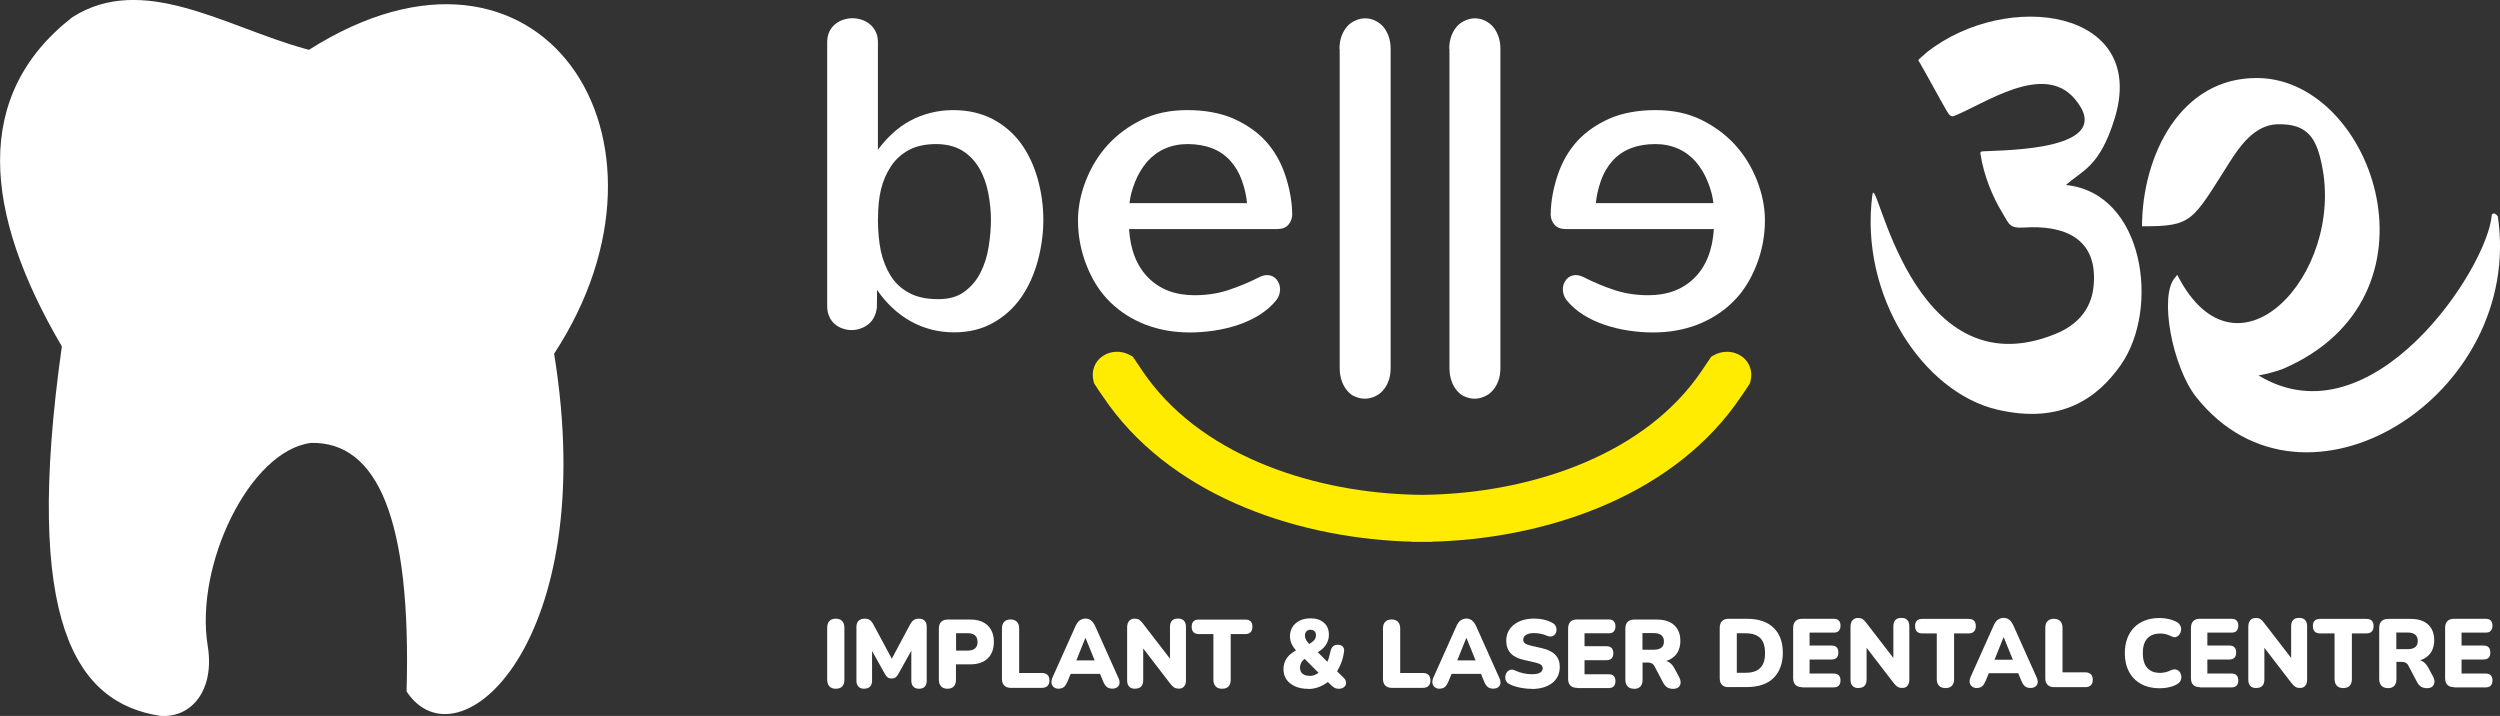
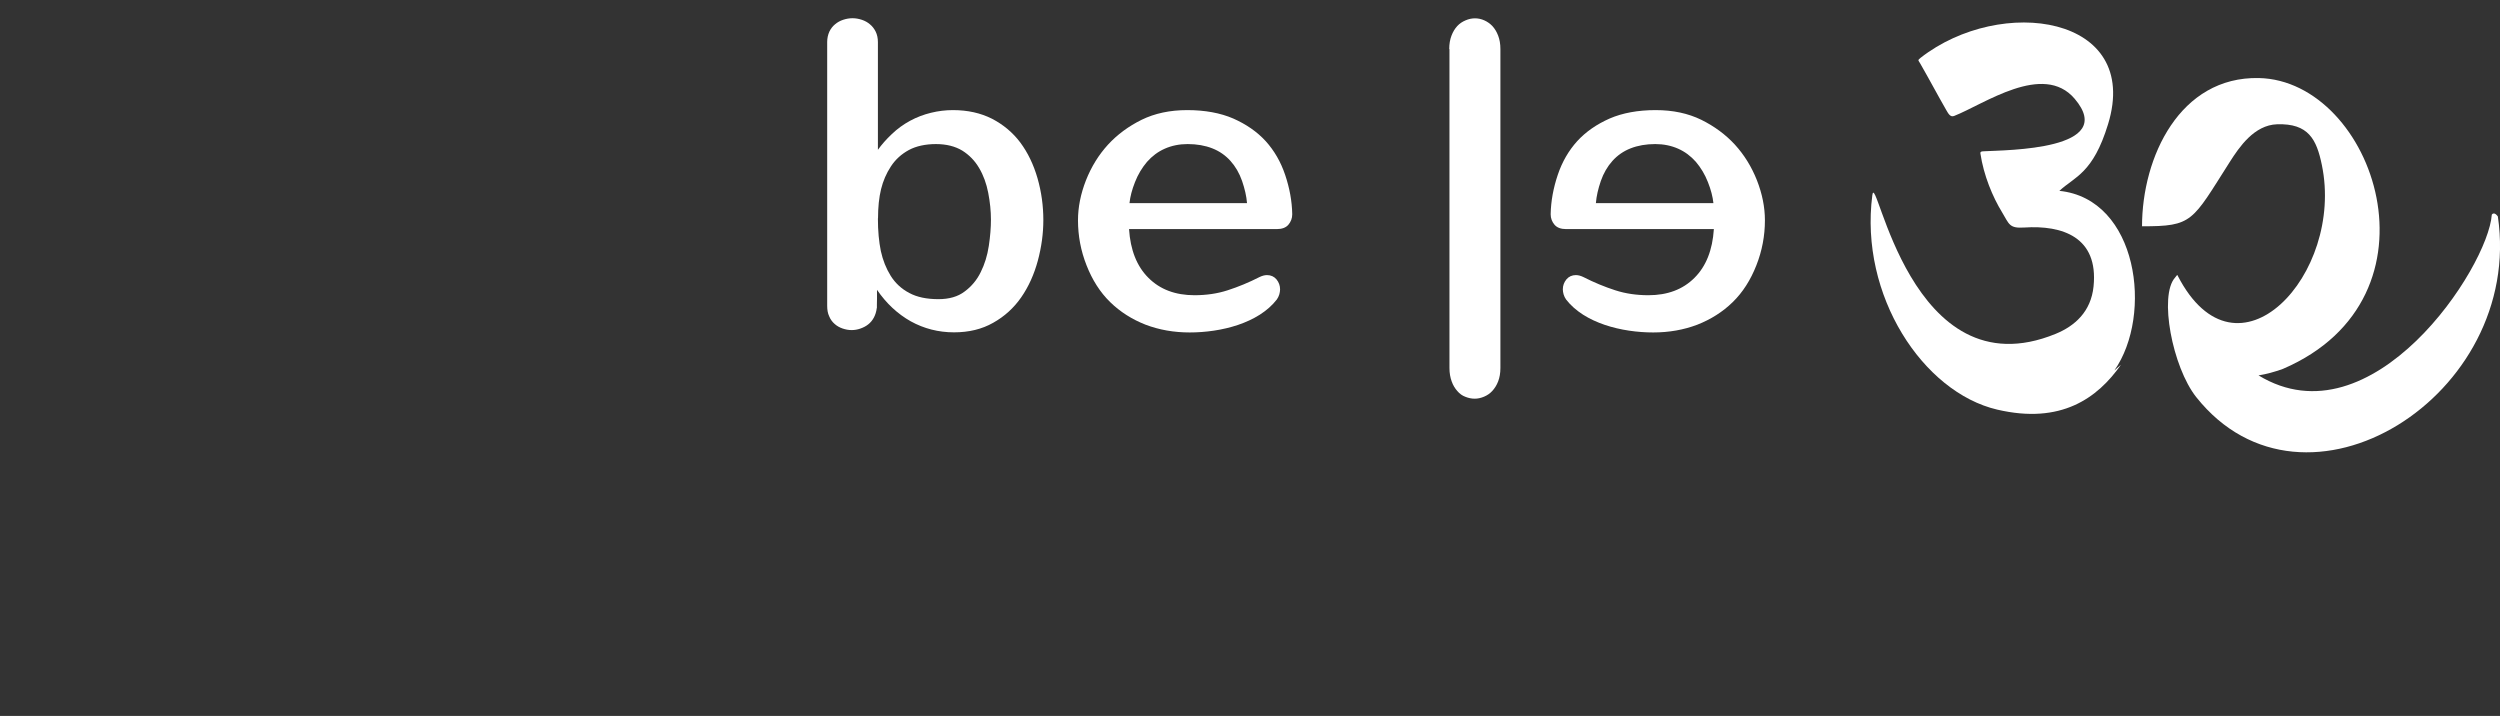
<svg xmlns="http://www.w3.org/2000/svg" id="Layer_1" data-name="Layer 1" viewBox="0 0 222.29 63.66">
  <rect x="0" y="0" width="222.29" height="63.66" fill="#333333" stroke="none" />
  <defs>
    <style>
      .cls-1, .cls-2 {
        fill-rule: evenodd;
      }

      .cls-1, .cls-2, .cls-3 {
        stroke-width: 0px;
      }

      .cls-1, .cls-3 {
        fill: #fff;
      }

      .cls-2 {
        fill: #ffec00;
      }
    </style>
  </defs>
-   <path class="cls-1" d="M14.24,63.65c2.8.22,4.87-2.31,4.23-6.22-1.17-7.14,3.7-17.34,9.18-18.05,5.91-.12,8.94,6.74,8.5,22.1,4.58,6.94,17.3-4.31,13.12-30.03,12.54-19.16-1.25-40.05-21.8-27.02l-.4-.11C20.06,2.38,12.68-2.47,6.42,1.54c-8.86,6.91-7.94,17.31-.92,29.26-3.46,24.5,1.22,31.7,8.75,32.85" />
  <g>
-     <path class="cls-3" d="M119.1,4.36c0-.46.07-.85.2-1.19.13-.34.3-.62.51-.85.21-.23.46-.39.74-.51.28-.12.55-.18.84-.18s.56.06.83.18c.27.12.51.29.72.51.21.23.38.51.51.85.13.34.2.73.2,1.19v28.36c0,.46-.07.85-.2,1.19-.13.34-.31.62-.52.85-.21.23-.45.39-.73.51-.28.12-.56.18-.84.18s-.56-.06-.83-.17c-.27-.1-.51-.27-.71-.51-.2-.22-.38-.51-.5-.85-.13-.35-.2-.75-.2-1.21V4.36Z" />
    <path class="cls-3" d="M128.86,4.36c0-.46.07-.85.2-1.19.13-.34.3-.62.51-.85.21-.23.46-.39.74-.51.28-.12.55-.18.84-.18s.56.06.83.18c.27.12.51.29.72.51.21.23.38.51.51.85.13.34.2.73.2,1.19v28.36c0,.46-.07.85-.2,1.19-.13.34-.31.62-.52.85-.21.23-.45.39-.73.51-.28.12-.56.18-.84.18s-.56-.06-.83-.17c-.27-.1-.51-.27-.71-.51-.2-.22-.38-.51-.5-.85-.13-.35-.2-.75-.2-1.21V4.36Z" />
    <path class="cls-3" d="M78.06,19.42h0c0,1.11.09,2.07.26,2.9.18.82.47,1.55.88,2.21.41.65.96,1.16,1.65,1.52.68.37,1.55.55,2.59.55.95,0,1.73-.22,2.33-.68.61-.45,1.09-1.02,1.43-1.72.35-.7.59-1.47.72-2.33.13-.86.19-1.64.19-2.34,0-.76-.08-1.55-.24-2.38-.16-.83-.43-1.57-.81-2.21-.38-.65-.88-1.16-1.5-1.55-.63-.38-1.41-.58-2.34-.58s-1.76.18-2.41.53c-.66.36-1.19.84-1.59,1.45-.41.62-.7,1.3-.88,2.03-.18.74-.27,1.61-.27,2.59M77.96,27.39c-.04.32-.13.61-.26.85-.13.24-.3.45-.51.61-.2.16-.44.28-.7.37-.26.09-.51.13-.77.13-.27,0-.53-.05-.8-.14-.26-.09-.5-.22-.7-.4-.21-.18-.38-.41-.49-.68-.13-.27-.18-.58-.18-.94V3.74c0-.34.07-.65.19-.92.13-.27.3-.49.51-.66.21-.18.45-.31.72-.4.27-.09.55-.14.83-.14s.56.05.83.14c.27.09.51.22.72.4.21.17.38.39.51.65.13.26.2.58.2.93v9.58c.33-.46.74-.93,1.24-1.4.49-.47,1.03-.86,1.62-1.18.59-.32,1.2-.55,1.85-.71.65-.16,1.3-.24,1.96-.24,1.32,0,2.47.26,3.48.77,1,.52,1.84,1.22,2.51,2.11.67.9,1.18,1.96,1.53,3.17.35,1.22.52,2.46.52,3.73,0,1.18-.16,2.38-.49,3.61-.33,1.22-.82,2.31-1.48,3.26-.66.95-1.49,1.7-2.49,2.26-1,.57-2.16.85-3.48.85-1.39,0-2.67-.33-3.85-.98-1.17-.66-2.17-1.59-3-2.8v.8c0,.2,0,.38-.01.54,0,.16,0,.24,0,.26Z" />
    <path class="cls-3" d="M110.88,18.06h0c-.05-.62-.2-1.27-.44-1.97-.24-.69-.59-1.29-1.03-1.78-.44-.49-.98-.87-1.62-1.12-.64-.25-1.37-.38-2.19-.38-.74,0-1.42.14-2.03.41-.61.27-1.13.66-1.58,1.17-.44.52-.8,1.11-1.07,1.8-.27.68-.43,1.3-.49,1.87h10.45ZM114.9,19.06c0,.35-.12.66-.34.92-.22.26-.57.39-1.03.39h-13.14c.12,1.86.69,3.31,1.73,4.34,1.03,1.03,2.4,1.54,4.09,1.54,1.04,0,2.03-.14,2.95-.44.93-.3,1.88-.69,2.84-1.18.23-.11.45-.17.66-.17.34,0,.63.13.84.38.21.26.32.55.32.89,0,.14-.03.3-.07.45-.05.16-.12.31-.22.45-.41.53-.92.97-1.51,1.35-.6.38-1.24.67-1.94.91-.69.23-1.41.4-2.15.51-.74.11-1.45.16-2.15.16-1.4,0-2.71-.23-3.92-.69-1.2-.47-2.26-1.14-3.15-2.01-.9-.88-1.59-1.97-2.1-3.27-.51-1.29-.76-2.63-.76-4,0-1.17.24-2.36.71-3.56.48-1.21,1.13-2.26,1.96-3.17.83-.9,1.82-1.63,2.99-2.21,1.17-.57,2.51-.86,4.06-.86s2.94.25,4.09.75c1.15.51,2.11,1.17,2.88,2.01.76.84,1.34,1.84,1.73,3,.39,1.16.61,2.33.63,3.5Z" />
    <path class="cls-3" d="M141.9,18.06h0c.05-.62.2-1.27.44-1.97.24-.69.59-1.29,1.03-1.78.44-.49.98-.87,1.62-1.12.64-.25,1.37-.38,2.19-.38.74,0,1.42.14,2.03.41.61.27,1.13.66,1.58,1.17.44.52.8,1.11,1.07,1.8.27.68.43,1.3.49,1.87h-10.45ZM137.88,19.06c0,.35.12.66.34.92.22.26.57.39,1.03.39h13.14c-.12,1.86-.69,3.31-1.73,4.34-1.03,1.03-2.4,1.54-4.09,1.54-1.04,0-2.03-.14-2.95-.44-.93-.3-1.88-.69-2.84-1.18-.23-.11-.45-.17-.66-.17-.34,0-.63.13-.84.38-.21.26-.32.55-.32.89,0,.14.03.3.07.45.05.16.12.31.22.45.41.53.92.97,1.51,1.35.6.38,1.24.67,1.94.91.69.23,1.41.4,2.15.51.74.11,1.45.16,2.15.16,1.4,0,2.71-.23,3.92-.69,1.2-.47,2.26-1.14,3.15-2.01.9-.88,1.59-1.97,2.1-3.27.51-1.29.76-2.63.76-4,0-1.17-.24-2.36-.71-3.56-.48-1.21-1.13-2.26-1.96-3.17-.83-.9-1.82-1.63-2.99-2.21-1.17-.57-2.51-.86-4.06-.86s-2.94.25-4.09.75c-1.15.51-2.11,1.17-2.88,2.01-.76.84-1.34,1.84-1.73,3-.39,1.16-.61,2.33-.63,3.5Z" />
-     <path class="cls-2" d="M127.37,48.16v.02h-.93s-.93,0-.93,0v-.02c-.23,0-.47-.01-.7-.02-10-.43-20.98-4.27-26.76-12.91-.24-.35-.49-.7-.71-1.06l-.06-.1-.03-.12c-.54-2.03,1.61-3.33,3.31-2.33l.17.1.8,1.19c5,7.48,14.85,10.69,23.46,11.05.48.02.97.04,1.45.04s.97-.02,1.45-.04c8.61-.37,18.46-3.58,23.46-11.05l.8-1.19.17-.1c1.71-1,3.85.31,3.31,2.33l-.03.12-.06.1c-.22.37-.47.71-.71,1.06-5.78,8.64-16.76,12.48-26.76,12.91-.23,0-.47.02-.7.02" />
-     <path class="cls-1" d="M188.59,32.43c-2.09,2.98-5.34,5.32-11.01,3.99-6.59-1.54-12.26-10.15-11.1-19.07.33-2.51,3.32,17.66,16.31,12.33,1.7-.7,3.13-1.97,3.36-4.21.45-4.41-2.79-5.46-6.16-5.24-1.34.09-1.34-.3-1.96-1.33-.86-1.4-1.65-3.31-1.94-5.25-.03-.19.14-.19.31-.2,2.04-.11,11.94-.11,8.07-4.67-2.8-3.29-8.08.5-10.72,1.53-.33.13-.51-.2-.69-.51-.86-1.5-1.46-2.65-2.32-4.15-.19-.34-.25-.26.03-.51l.59-.52c7.13-5.57,19.65-3.81,16.67,5.9-1.34,4.39-2.95,4.65-4.33,5.93,6.98.71,8.36,11.01,4.89,15.97" />
+     <path class="cls-1" d="M188.59,32.43c-2.09,2.98-5.34,5.32-11.01,3.99-6.59-1.54-12.26-10.15-11.1-19.07.33-2.51,3.32,17.66,16.31,12.33,1.7-.7,3.13-1.97,3.36-4.21.45-4.41-2.79-5.46-6.16-5.24-1.34.09-1.34-.3-1.96-1.33-.86-1.4-1.65-3.31-1.94-5.25-.03-.19.14-.19.31-.2,2.04-.11,11.94-.11,8.07-4.67-2.8-3.29-8.08.5-10.72,1.53-.33.13-.51-.2-.69-.51-.86-1.5-1.46-2.65-2.32-4.15-.19-.34-.25-.26.03-.51c7.13-5.57,19.65-3.81,16.67,5.9-1.34,4.39-2.95,4.65-4.33,5.93,6.98.71,8.36,11.01,4.89,15.97" />
    <path class="cls-1" d="M190.45,20.12c4.54.01,4.44-.42,7.8-5.7.86-1.35,2.18-3.3,4.22-3.37,2.78-.09,3.51,1.33,3.98,3.62,2.02,9.71-7.56,20.06-12.82,9.84,0,0,0,0,0,0h0s0,0,0,0c0,0,0-.02-.01-.02h0c-.04-.07-.03-.04-.11.05-.04.04-.07.09-.11.14-1.45,1.6-.24,7.95,1.88,10.63,9.64,12.13,29.16-.12,26.82-16.06,0,0-.31-.48-.54-.16-.33,4.71-10.65,20.42-20.74,14.29.68-.11,1.4-.3,2.17-.58,14.79-6.35,8.1-25.64-2.14-25.86-7.02-.15-10.39,7.01-10.39,13.2" />
  </g>
-   <path class="cls-3" d="M218.2,61.1c-.26,0-.46-.07-.59-.21-.14-.14-.2-.34-.2-.61v-4.44c0-.26.07-.47.2-.61.14-.14.33-.21.59-.21h2.82c.2,0,.35.05.45.16.1.1.15.25.15.45s-.05.35-.15.46c-.1.11-.25.16-.45.16h-2.15v1.15h1.97c.19,0,.34.05.44.16.1.1.15.26.15.46s-.05.35-.15.46c-.1.1-.25.16-.44.16h-1.97v1.25h2.15c.2,0,.35.05.45.16.1.11.15.26.15.45s-.05.35-.15.46c-.1.1-.25.16-.45.16h-2.82ZM213.07,57.72h1.01c.29,0,.52-.06.67-.18.16-.12.23-.31.23-.56s-.08-.42-.23-.55c-.15-.12-.38-.19-.67-.19h-1.01v1.47ZM212.31,61.18c-.24,0-.43-.07-.56-.21-.13-.14-.2-.34-.2-.59v-4.55c0-.26.07-.46.2-.59.14-.14.33-.21.57-.21h2.04c.66,0,1.18.17,1.54.5.36.34.54.8.54,1.4,0,.38-.08.72-.24,1-.16.28-.4.5-.71.66-.31.15-.69.23-1.13.23l.07-.16h.4c.24,0,.45.06.63.18.18.12.33.3.46.54l.42.78c.09.17.13.33.12.49s-.07.29-.18.39c-.11.1-.28.15-.49.15s-.39-.05-.53-.14c-.14-.09-.26-.24-.36-.43l-.76-1.44c-.07-.13-.15-.21-.25-.26-.1-.05-.22-.07-.35-.07h-.46v1.54c0,.25-.06.45-.19.59-.13.14-.32.21-.57.21ZM208.34,61.18c-.24,0-.43-.07-.56-.21-.13-.14-.2-.34-.2-.59v-4.06h-1.3c-.2,0-.36-.06-.47-.17-.11-.11-.16-.27-.16-.48s.05-.37.16-.48c.11-.11.26-.16.47-.16h4.14c.2,0,.36.05.47.16.11.11.16.27.16.48s-.05.37-.16.48c-.11.11-.26.17-.47.17h-1.3v4.06c0,.25-.06.45-.19.59-.13.14-.32.21-.57.21ZM200.62,61.18c-.23,0-.41-.06-.53-.19-.12-.13-.18-.31-.18-.56v-4.7c0-.25.06-.45.18-.58.12-.14.28-.2.48-.2.18,0,.32.03.42.1.1.07.21.18.33.34l2.63,3.41h-.23v-3.12c0-.24.06-.43.18-.55.12-.13.29-.19.53-.19s.41.06.53.19c.12.13.18.31.18.55v4.78c0,.22-.06.39-.17.52-.11.13-.26.19-.45.19s-.34-.04-.44-.11c-.11-.07-.22-.19-.34-.34l-2.63-3.42h.23v3.12c0,.25-.06.43-.18.56-.12.13-.29.19-.53.19ZM195.6,61.1c-.26,0-.46-.07-.59-.21-.14-.14-.2-.34-.2-.61v-4.44c0-.26.07-.47.2-.61.14-.14.33-.21.59-.21h2.82c.2,0,.35.05.45.16.1.1.15.25.15.45s-.05.35-.15.46c-.1.11-.25.16-.45.16h-2.15v1.15h1.97c.19,0,.34.05.44.16.1.1.15.26.15.46s-.05.35-.15.46c-.1.1-.25.16-.44.16h-1.97v1.25h2.15c.2,0,.35.05.45.16.1.11.15.26.15.45s-.05.35-.15.46c-.1.1-.25.16-.45.16h-2.82ZM192.04,61.2c-.65,0-1.2-.13-1.67-.39-.47-.26-.82-.62-1.07-1.09-.25-.47-.37-1.02-.37-1.65,0-.47.07-.9.21-1.28.14-.39.35-.72.61-.99.27-.28.6-.49.98-.63.38-.15.82-.22,1.3-.22.25,0,.52.03.79.09.27.06.52.15.73.27.16.09.26.2.32.33.06.13.08.27.06.41-.02.14-.07.26-.15.37-.08.11-.18.18-.3.22-.12.04-.25.02-.4-.06-.17-.08-.33-.14-.49-.19-.16-.04-.33-.06-.51-.06-.34,0-.63.07-.86.2-.23.14-.4.33-.52.59-.12.26-.17.58-.17.96s.06.7.17.96c.12.26.29.46.52.59.23.14.52.2.86.2.14,0,.3-.02.47-.06.17-.04.33-.1.49-.18.17-.07.31-.09.44-.06.13.03.24.1.32.21.08.1.13.22.15.36.02.14,0,.27-.05.4-.06.13-.16.24-.3.32-.19.12-.43.22-.72.28-.29.07-.57.1-.85.1ZM182.63,61.1c-.24,0-.43-.07-.57-.21-.14-.14-.2-.34-.2-.59v-4.48c0-.26.07-.46.2-.59.13-.14.32-.21.56-.21s.44.07.57.21c.13.14.2.34.2.59v3.96h2.03c.21,0,.37.06.49.17.11.11.17.27.17.49s-.06.38-.17.49c-.11.11-.28.17-.49.17h-2.78ZM178.14,56.68l-.96,2.39-.23-.41h2.42l-.23.41-.97-2.39h-.02ZM175.79,61.18c-.17,0-.32-.04-.43-.13-.12-.08-.19-.2-.22-.34-.03-.15,0-.31.07-.5l2.07-4.62c.1-.22.22-.39.37-.49.15-.1.31-.16.5-.16s.35.05.49.16c.14.1.26.27.37.49l2.07,4.62c.09.18.12.35.1.5-.02.15-.09.26-.21.34-.11.08-.25.12-.42.12-.22,0-.39-.05-.51-.16-.12-.1-.23-.27-.32-.5l-.45-1.09.58.44h-3.42l.59-.44-.45,1.09c-.1.23-.2.4-.31.5-.11.1-.27.16-.48.16ZM172.97,61.18c-.24,0-.43-.07-.56-.21-.13-.14-.2-.34-.2-.59v-4.06h-1.3c-.2,0-.36-.06-.47-.17-.11-.11-.16-.27-.16-.48s.05-.37.16-.48c.11-.11.26-.16.47-.16h4.14c.2,0,.36.05.47.16.11.11.16.27.16.48s-.05.37-.16.48c-.11.11-.26.17-.47.17h-1.3v4.06c0,.25-.06.45-.19.59-.13.14-.32.21-.57.21ZM165.25,61.18c-.23,0-.41-.06-.53-.19-.12-.13-.18-.31-.18-.56v-4.7c0-.25.06-.45.18-.58.12-.14.28-.2.48-.2.18,0,.32.03.42.1.1.07.21.18.33.34l2.63,3.41h-.23v-3.12c0-.24.06-.43.18-.55.12-.13.29-.19.53-.19s.41.06.53.19c.12.13.18.31.18.55v4.78c0,.22-.06.39-.17.52-.11.13-.26.19-.45.19s-.34-.04-.44-.11c-.11-.07-.22-.19-.34-.34l-2.63-3.42h.23v3.12c0,.25-.06.43-.18.56-.12.13-.29.19-.53.19ZM160.23,61.1c-.26,0-.46-.07-.59-.21-.14-.14-.2-.34-.2-.61v-4.44c0-.26.07-.47.2-.61.14-.14.33-.21.59-.21h2.82c.2,0,.35.05.45.16.1.1.15.25.15.45s-.05.35-.15.46c-.1.11-.25.16-.45.16h-2.15v1.15h1.97c.19,0,.34.05.44.16.1.1.15.26.15.46s-.05.35-.15.46c-.1.1-.25.16-.44.16h-1.97v1.25h2.15c.2,0,.35.05.45.16.1.11.15.26.15.45s-.05.35-.15.46c-.1.1-.25.16-.45.16h-2.82ZM154.43,59.82h.8c.29,0,.55-.04.76-.11.21-.07.39-.18.53-.33.14-.14.25-.32.32-.54.07-.22.1-.48.1-.78,0-.6-.14-1.04-.42-1.32-.28-.28-.71-.43-1.29-.43h-.8v3.51ZM153.7,61.1c-.26,0-.46-.07-.59-.21-.14-.14-.2-.34-.2-.61v-4.44c0-.26.07-.47.2-.61.14-.14.33-.21.59-.21h1.63c1.02,0,1.81.26,2.36.79.56.53.83,1.28.83,2.24,0,.48-.07.91-.22,1.29-.14.38-.35.7-.62.96-.27.26-.6.46-1,.59-.4.14-.85.2-1.36.2h-1.63ZM146.04,57.77h1.01c.29,0,.52-.06.67-.18.16-.12.23-.31.23-.56s-.08-.42-.23-.55c-.15-.12-.38-.19-.67-.19h-1.01v1.47ZM145.28,61.24c-.24,0-.43-.07-.56-.21-.13-.14-.2-.34-.2-.59v-4.55c0-.26.07-.46.2-.59.14-.14.33-.21.57-.21h2.04c.66,0,1.18.17,1.54.5.36.34.54.8.54,1.4,0,.38-.08.72-.24,1-.16.28-.4.5-.71.66-.31.15-.69.23-1.13.23l.07-.16h.4c.24,0,.45.06.63.18.18.12.33.3.46.54l.42.78c.09.17.13.33.12.49,0,.16-.07.29-.18.39-.11.1-.28.15-.49.15s-.39-.05-.53-.14c-.14-.09-.26-.24-.36-.43l-.76-1.44c-.07-.13-.15-.21-.25-.26-.1-.05-.22-.07-.35-.07h-.46v1.54c0,.25-.06.45-.19.59-.13.14-.32.21-.57.21ZM140.22,61.16c-.26,0-.46-.07-.59-.21-.14-.14-.2-.34-.2-.61v-4.44c0-.26.07-.47.2-.61.14-.14.33-.21.59-.21h2.82c.2,0,.35.05.45.16.1.1.15.25.15.45s-.05.35-.15.46c-.1.11-.25.16-.45.16h-2.15v1.15h1.97c.19,0,.34.05.44.16.1.1.15.26.15.46s-.05.35-.15.46c-.1.1-.25.16-.44.16h-1.97v1.25h2.15c.2,0,.35.05.45.16.1.11.15.26.15.45s-.05.35-.15.46c-.1.1-.25.16-.45.16h-2.82ZM136.19,61.25c-.22,0-.45-.02-.69-.05-.24-.03-.47-.08-.69-.14-.22-.06-.41-.14-.58-.22-.15-.07-.25-.17-.32-.3-.06-.12-.08-.25-.07-.39.02-.14.06-.26.14-.37.08-.11.18-.18.31-.22.13-.04.27-.02.43.06.21.1.45.18.71.24.27.06.51.09.75.09.37,0,.62-.05.77-.15.15-.1.22-.23.22-.37,0-.13-.05-.24-.15-.32-.1-.08-.28-.15-.54-.21l-.97-.22c-.53-.11-.93-.32-1.19-.6-.26-.29-.39-.66-.39-1.11,0-.3.06-.57.18-.81.12-.24.29-.45.51-.62.22-.17.48-.31.78-.4.3-.09.64-.14,1.01-.14.29,0,.58.03.88.1.3.07.55.17.77.3.13.07.22.16.27.28.06.12.08.25.07.37-.01.13-.05.24-.13.34-.07.1-.17.16-.3.19-.12.03-.27.01-.44-.06-.16-.07-.34-.13-.54-.17-.2-.04-.4-.06-.59-.06-.2,0-.38.02-.52.07-.14.05-.25.12-.33.21-.07.09-.11.2-.11.32s.05.22.15.31c.1.08.28.15.54.21l.96.22c.54.12.94.32,1.2.59.27.28.4.63.4,1.08,0,.3-.06.57-.17.81-.12.24-.28.45-.5.62-.22.17-.48.3-.78.39-.3.09-.65.14-1.03.14ZM130.37,56.74l-.96,2.39-.23-.41h2.42l-.23.41-.97-2.39h-.02ZM128.02,61.24c-.17,0-.32-.04-.43-.13-.12-.08-.19-.2-.22-.34-.03-.15,0-.31.07-.5l2.07-4.62c.1-.22.22-.39.37-.49.15-.1.31-.16.5-.16s.35.05.49.16c.14.1.26.27.37.49l2.07,4.62c.09.18.12.35.1.5-.02.15-.09.26-.21.34-.11.08-.25.12-.42.12-.22,0-.39-.05-.51-.16-.12-.1-.23-.27-.32-.5l-.45-1.09.58.44h-3.42l.59-.44-.45,1.09c-.1.23-.2.4-.31.5-.11.1-.27.16-.48.16ZM123.74,61.16c-.24,0-.43-.07-.57-.21-.14-.14-.2-.34-.2-.59v-4.48c0-.26.07-.46.2-.59.13-.14.32-.21.56-.21s.44.07.57.21c.13.14.2.34.2.59v3.96h2.03c.21,0,.37.06.49.17.11.11.17.27.17.49s-.06.38-.17.49c-.11.11-.28.17-.49.17h-2.78ZM116.53,55.99c-.15,0-.28.05-.37.15-.09.1-.13.23-.13.39,0,.09.02.18.05.26.03.08.08.17.15.26.07.09.16.2.28.31h-.3c.2-.1.36-.19.47-.28.11-.09.2-.18.25-.27.05-.09.08-.2.08-.32,0-.16-.04-.28-.13-.37-.09-.08-.2-.12-.34-.12ZM116.43,60.1c.2,0,.39-.04.55-.12.16-.08.32-.19.47-.34l-.04.35-1.64-1.64h.63s-.22.12-.22.12c-.13.07-.24.15-.32.24-.09.09-.16.19-.2.3-.04.11-.07.23-.07.37,0,.22.07.39.22.52.15.13.36.19.62.19ZM116.33,61.25c-.45,0-.84-.07-1.17-.22-.33-.15-.59-.35-.77-.61-.18-.26-.27-.57-.27-.92,0-.2.03-.38.08-.54.05-.17.13-.32.23-.46.1-.14.22-.27.37-.38.14-.11.3-.22.47-.32l.29-.16-.22.29c-.21-.2-.37-.42-.48-.65-.11-.23-.16-.47-.16-.72,0-.31.08-.58.23-.82.15-.24.37-.42.64-.56.27-.13.6-.2.97-.2.49,0,.88.13,1.18.39.29.26.44.61.44,1.06,0,.23-.04.45-.13.65-.09.2-.21.39-.39.56-.17.17-.39.32-.66.45v-.29l1.25,1.25h-.32c.07-.1.12-.22.17-.34.05-.12.09-.25.12-.38.04-.13.07-.27.1-.41.04-.2.12-.34.22-.44.1-.1.24-.15.43-.15.2,0,.35.06.45.17.1.11.14.28.1.49-.03.25-.09.48-.16.71-.07.22-.16.44-.26.64-.1.2-.21.39-.33.55v-.34l.7.69c.15.14.23.29.24.45s-.05.28-.17.39c-.11.1-.27.16-.47.16-.18,0-.32-.04-.43-.11-.11-.07-.23-.17-.36-.3l-.33-.34h.32c-.27.24-.56.42-.89.56-.33.14-.67.21-1.02.21ZM108.65,61.24c-.24,0-.43-.07-.56-.21-.13-.14-.2-.34-.2-.59v-4.06h-1.3c-.2,0-.36-.06-.47-.17-.11-.11-.16-.27-.16-.48s.05-.37.16-.48c.11-.11.26-.16.47-.16h4.14c.2,0,.36.05.47.16.11.11.16.27.16.48s-.05.37-.16.48c-.11.11-.26.17-.47.17h-1.3v4.06c0,.25-.06.45-.19.59-.13.14-.32.21-.57.21ZM100.93,61.24c-.23,0-.41-.06-.53-.19-.12-.13-.18-.31-.18-.56v-4.7c0-.25.06-.45.18-.58.12-.14.28-.2.48-.2.18,0,.32.03.42.1.1.07.21.18.33.34l2.63,3.41h-.23v-3.12c0-.24.06-.43.18-.55.12-.13.29-.19.53-.19s.41.06.53.19c.12.13.18.31.18.55v4.78c0,.22-.06.39-.17.52-.11.13-.26.19-.45.19s-.34-.04-.44-.11c-.11-.07-.22-.19-.34-.34l-2.63-3.42h.23v3.12c0,.25-.06.43-.18.56-.12.13-.29.19-.53.19ZM96.5,56.74l-.96,2.39-.23-.41h2.42l-.23.41-.97-2.39h-.02ZM94.15,61.24c-.17,0-.32-.04-.43-.13-.12-.08-.19-.2-.22-.34-.03-.15,0-.31.07-.5l2.07-4.62c.1-.22.22-.39.37-.49.15-.1.31-.16.5-.16s.35.05.49.16c.14.1.26.27.37.49l2.07,4.62c.09.18.12.35.1.5-.02.15-.09.26-.21.34-.11.08-.25.12-.42.12-.22,0-.39-.05-.51-.16-.12-.1-.23-.27-.32-.5l-.45-1.09.58.44h-3.42l.59-.44-.45,1.09c-.1.23-.2.4-.31.5-.11.1-.27.16-.48.16ZM89.86,61.16c-.24,0-.43-.07-.57-.21-.14-.14-.2-.34-.2-.59v-4.48c0-.26.07-.46.2-.59.13-.14.32-.21.56-.21s.44.07.57.21c.13.14.2.34.2.59v3.96h2.03c.21,0,.37.06.49.17.11.11.17.27.17.49s-.06.38-.17.49c-.11.11-.28.17-.49.17h-2.78ZM85.01,57.85h1.02c.29,0,.51-.06.66-.19.16-.13.23-.32.23-.58s-.08-.46-.23-.59c-.15-.13-.38-.19-.66-.19h-1.02v1.55ZM84.24,61.24c-.24,0-.43-.07-.56-.21-.13-.14-.2-.34-.2-.59v-4.55c0-.26.07-.46.2-.59.14-.14.33-.21.57-.21h2.04c.66,0,1.18.18,1.54.53.36.35.54.84.54,1.46s-.18,1.11-.54,1.46c-.36.35-.88.53-1.54.53h-1.29v1.37c0,.25-.06.45-.19.59-.13.14-.32.21-.57.21ZM76.84,61.24c-.22,0-.39-.06-.51-.19-.12-.13-.18-.3-.18-.53v-4.78c0-.24.06-.42.19-.54.13-.12.31-.19.54-.19.19,0,.35.04.46.12.11.08.22.21.31.38l1.79,3.33h-.29l1.78-3.33c.1-.18.21-.31.32-.38.11-.08.27-.12.46-.12.22,0,.39.06.51.19.12.12.18.3.18.54v4.78c0,.23-.06.41-.17.53-.12.13-.29.19-.51.19s-.39-.06-.51-.19c-.12-.13-.18-.3-.18-.53v-2.97h.17l-1.34,2.41c-.08.13-.16.22-.24.28-.09.06-.2.09-.34.09s-.25-.03-.34-.09c-.09-.06-.17-.16-.24-.28l-1.35-2.42h.19v2.97c0,.23-.06.41-.17.53-.12.13-.29.19-.51.19ZM74.31,61.24c-.24,0-.43-.07-.56-.21-.13-.14-.2-.34-.2-.6v-4.61c0-.26.07-.47.2-.6.13-.14.32-.21.56-.21s.44.07.57.21c.13.14.2.34.2.6v4.61c0,.26-.06.46-.19.6-.13.14-.32.21-.57.21Z" />
</svg>